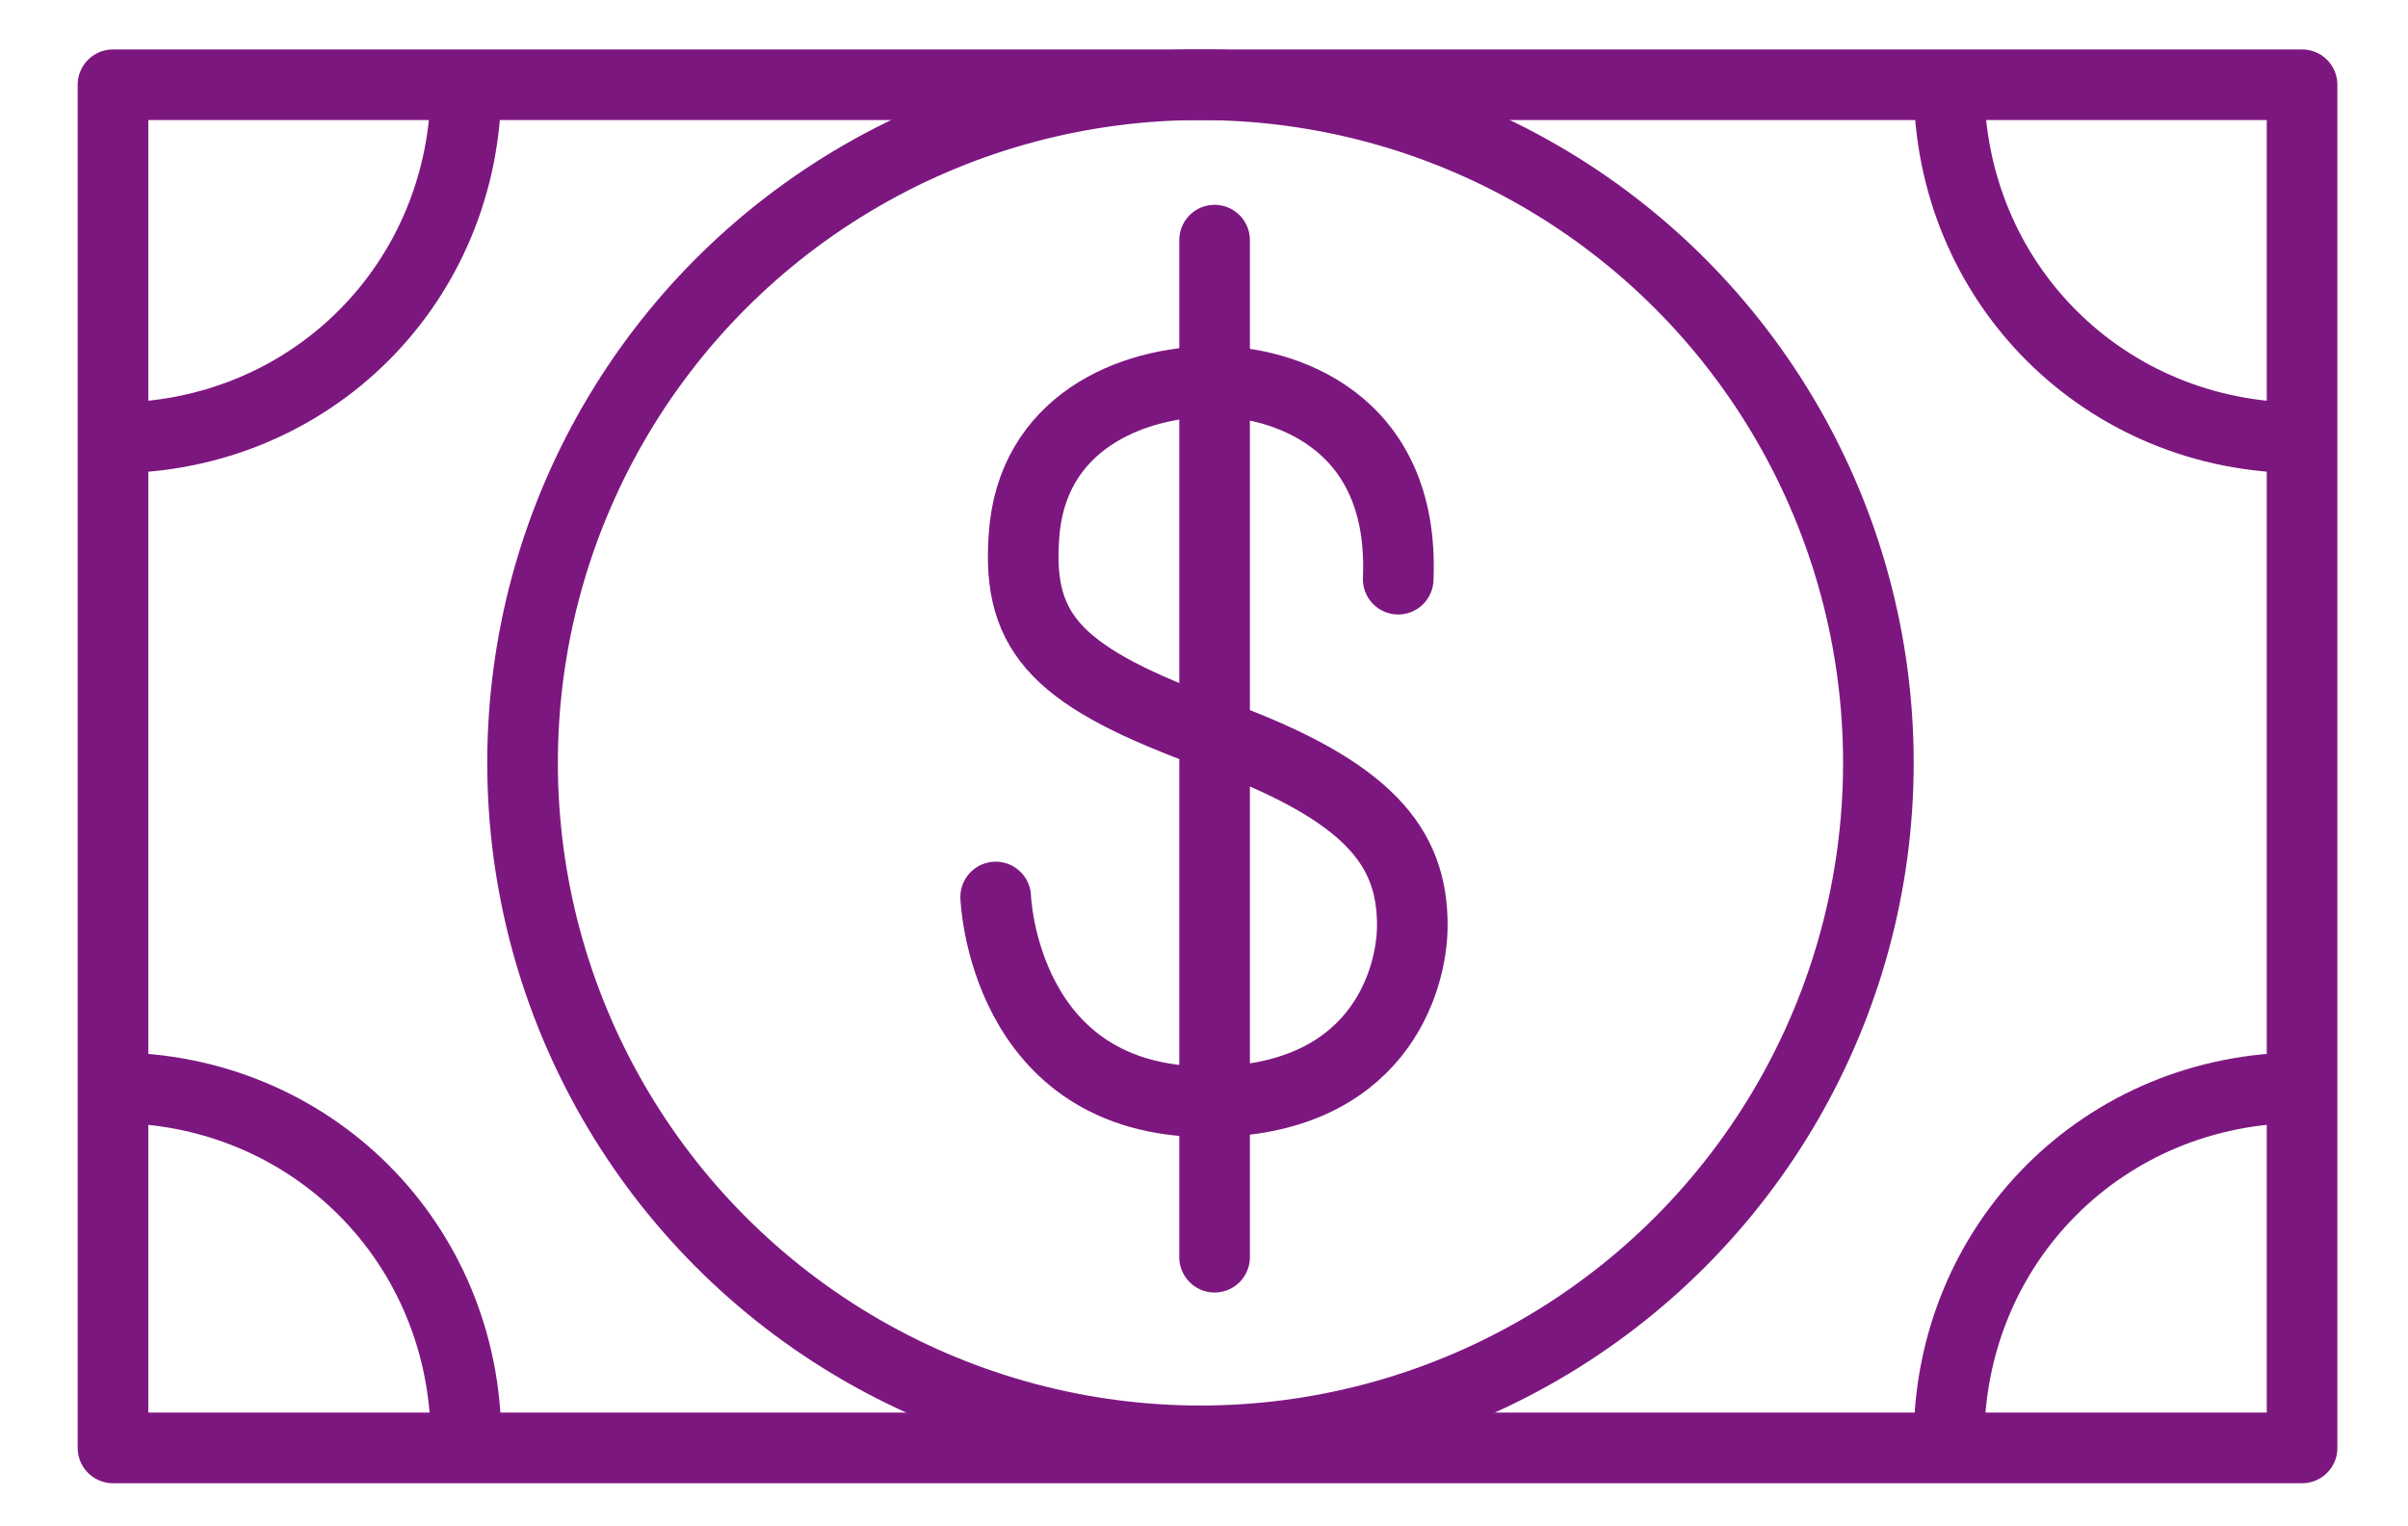
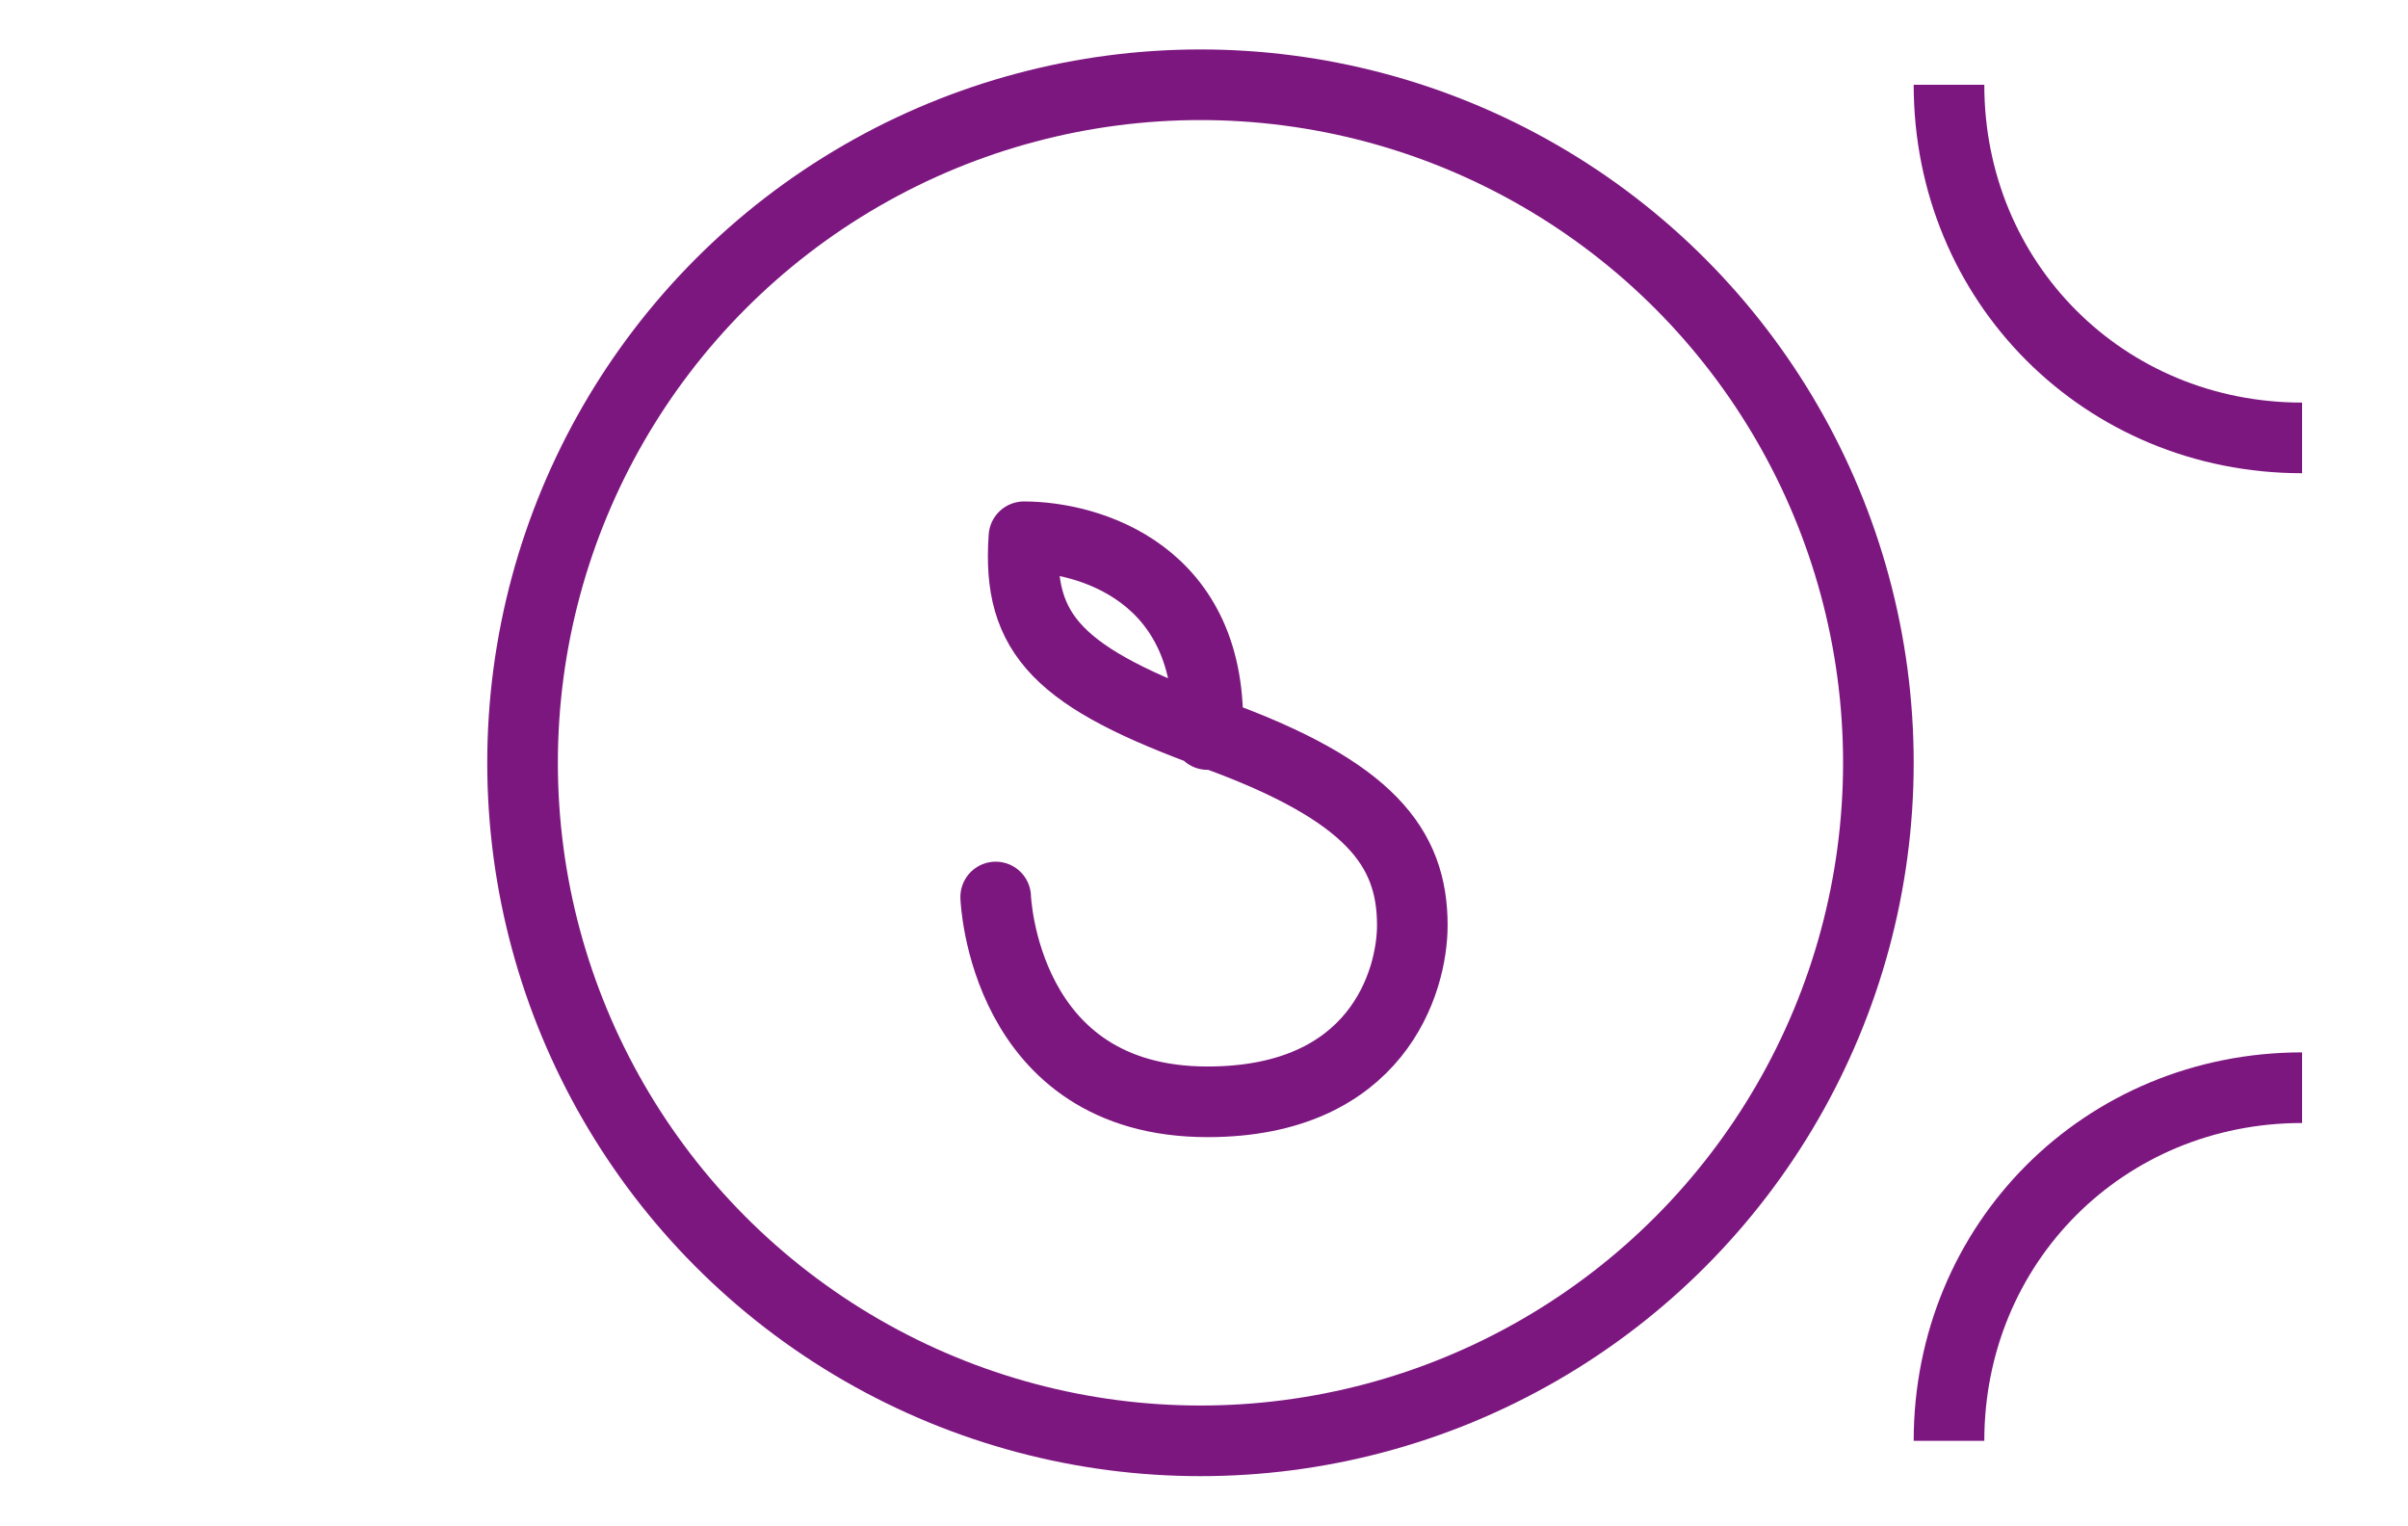
<svg xmlns="http://www.w3.org/2000/svg" version="1.1" id="Layer_2_00000107566175783151636660000009328669261007077032_" x="0px" y="0px" viewBox="0 0 34.1 21.6" style="enable-background:new 0 0 34.1 21.6;" xml:space="preserve">
  <style type="text/css">
	.st0{fill:none;stroke:#7D1780;stroke-miterlimit:10;}
	.st1{fill:none;stroke:#7D1780;stroke-linecap:round;stroke-linejoin:round;}
</style>
  <g id="Primary_Icons">
    <g>
      <circle class="st0" cx="17" cy="10.8" r="9.6" />
-       <rect x="1.6" y="1.2" class="st1" width="31" height="19.3" />
-       <path class="st0" d="M6.6,1.2c0,2.8-2.2,5-5,5" />
-       <path class="st0" d="M1.6,15.4c2.8,0,5,2.2,5,5" />
      <path class="st0" d="M32.6,6.2c-2.8,0-5-2.2-5-5" />
      <path class="st0" d="M27.6,20.4c0-2.8,2.2-5,5-5" />
-       <path class="st1" d="M14.1,12.7c0,0,0.1,2.9,3,2.9c2.4,0,2.9-1.7,2.9-2.5c0-1.1-0.6-1.9-2.8-2.7S14.4,9,14.5,7.6    C14.6,6,16,5.4,17.2,5.4c0.9,0,2.7,0.5,2.6,2.8" />
-       <line class="st1" x1="17.2" y1="3.4" x2="17.2" y2="10.6" />
-       <line class="st1" x1="17.2" y1="10.8" x2="17.2" y2="17.8" />
+       <path class="st1" d="M14.1,12.7c0,0,0.1,2.9,3,2.9c2.4,0,2.9-1.7,2.9-2.5c0-1.1-0.6-1.9-2.8-2.7S14.4,9,14.5,7.6    c0.9,0,2.7,0.5,2.6,2.8" />
    </g>
  </g>
</svg>